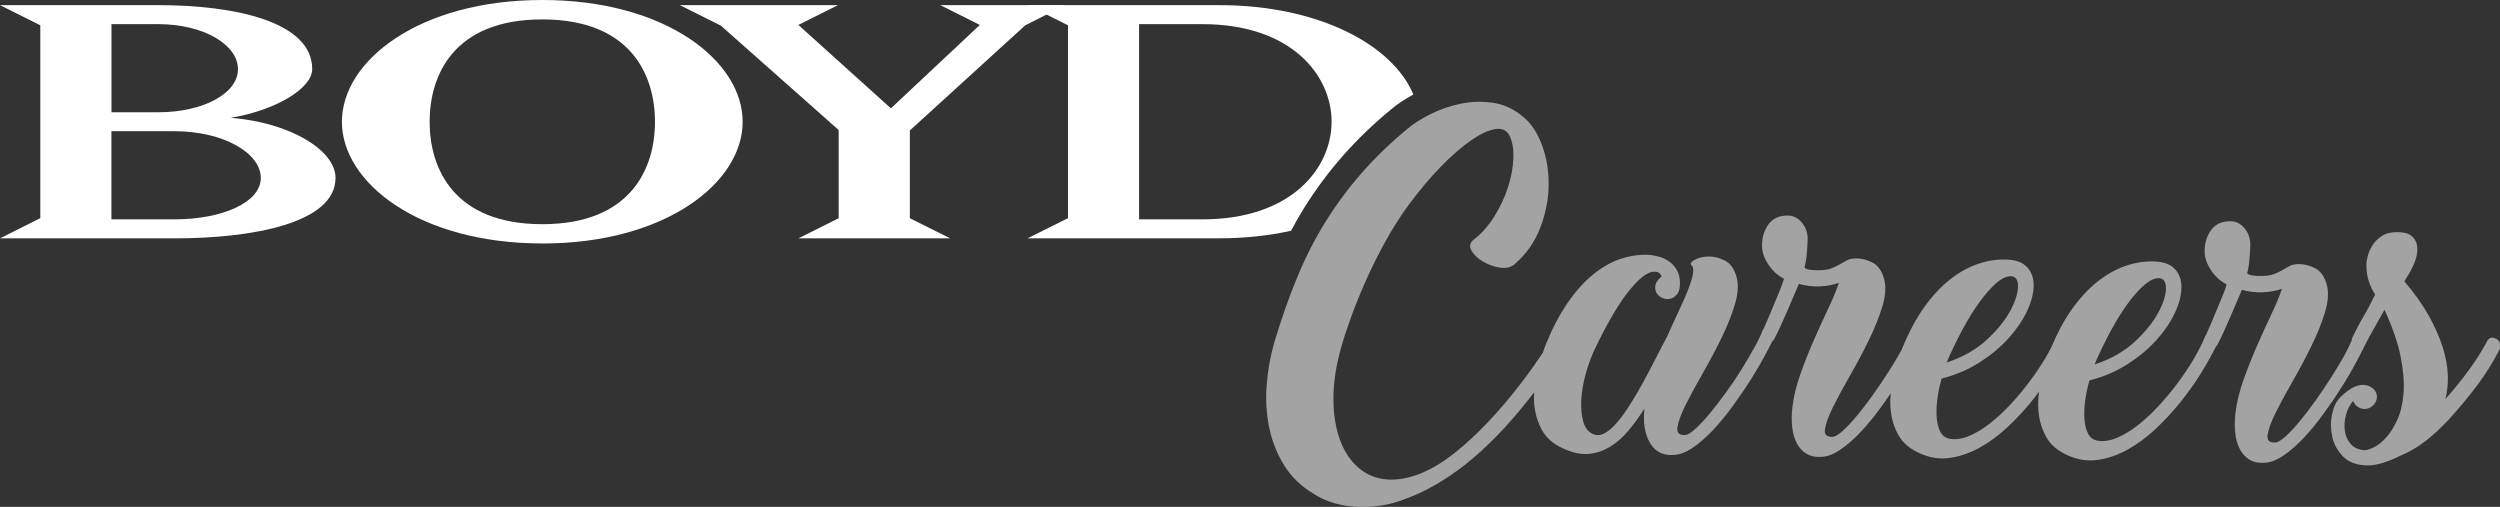
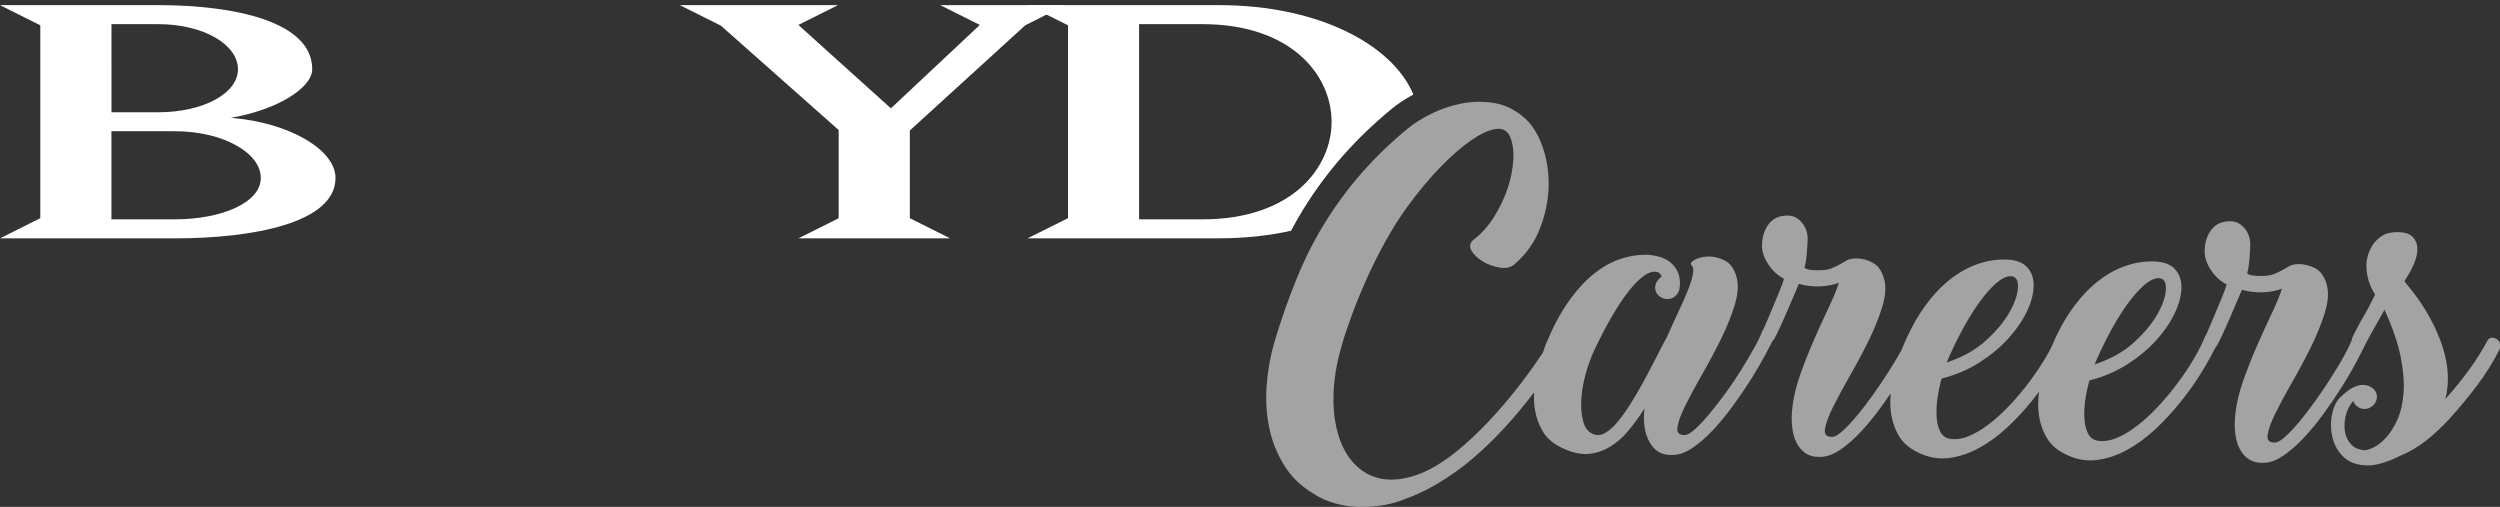
<svg xmlns="http://www.w3.org/2000/svg" id="b" width="501.24" height="101.62" viewBox="0 0 501.24 101.62">
  <rect x="0" y="0" width="501.24" height="101.62" fill="#333333" stroke="none" />
  <defs>
    <style>.d{fill:#a3a3a3;}.d,.e{stroke-width:0px;}.e{fill:#fff;}</style>
  </defs>
  <g id="c">
    <path class="e" d="M22.34,43.98v-17.67h12.68c9.74,0,17.27,4.36,17.27,9.36s-7.92,8.31-17.27,8.31h-12.68ZM35.02,47.79c15.45,0,32.25-3.01,32.25-12.12,0-5.56-9.11-11.1-21-12.05,9.36-1.59,16.33-6.02,16.33-9.75,0-9.51-15.45-12.84-30.9-12.84H0l8.08,4.04v38.67L0,47.79h35.02ZM31.7,4.84c9.27,0,16.01,4.19,16.01,9.03s-6.9,8.64-16.01,8.64h-9.35V4.84h9.35Z" />
-     <path class="e" d="M108.73,48.82c24.72,0,40.17-12.2,40.17-24.4S133.44,0,108.73,0s-40.18,12.21-40.18,24.41c0,12.2,15.45,24.4,40.18,24.4M108.73,3.89c17.82,0,22.59,11.26,22.59,20.53s-4.76,20.53-22.59,20.53-22.59-11.26-22.59-20.53,4.75-20.53,22.59-20.53" />
    <polygon class="e" points="144.54 5.15 136.3 1.03 168 1.03 160.07 5 178.62 21.72 196.45 5 188.52 1.03 213.57 1.03 205.56 5.07 182.42 26.16 182.42 43.75 190.51 47.79 160.07 47.79 168.15 43.75 168.15 26.07 144.54 5.15" />
    <path class="e" d="M261.43,41.76c2.29-3.68,4.91-7.22,7.8-10.51,2.88-3.27,6.19-6.46,9.84-9.46,1.17-.97,2.6-1.91,4.3-2.84-4.03-9.76-18.67-17.92-38.98-17.92h-38.35l8.09,4.04v38.67l-8.09,4.04h38.35c5.22,0,10.07-.54,14.46-1.51.82-1.55,1.68-3.07,2.58-4.52ZM228.38,43.98V4.84h12.68c17.99,0,25.92,10.37,25.92,19.57s-7.92,19.57-25.92,19.57h-12.68Z" />
    <path class="d" d="M501.21,68.86c-.07-.37-.3-.67-.67-.89-.48-.27-.88-.34-1.2-.22-.32.13-.57.38-.73.75-.93,1.75-2.11,3.61-3.52,5.57-1.42,1.96-3.02,3.94-4.81,5.95.39-1.49.56-3.09.5-4.8-.06-1.71-.39-3.56-1.01-5.55-.62-1.98-1.54-4.08-2.76-6.29-1.23-2.21-2.87-4.53-4.92-6.96l.25-.48c.71-1.06,1.28-2.13,1.73-3.22.44-1.09.64-2.09.6-3-.04-.91-.37-1.66-.97-2.26-.61-.59-1.58-.9-2.91-.92s-2.33.22-3.14.72-1.44,1.1-1.91,1.82c-.46.72-.79,1.43-.99,2.15-.2.72-.3,1.32-.3,1.8-.01,1.12.13,2.19.44,3.21s.75,1.96,1.32,2.82c-.38.74-.74,1.45-1.07,2.11s-.69,1.31-1.07,1.95-.77,1.31-1.15,2.03c-.39.72-.8,1.53-1.23,2.43-.14.23-.18.45-.18.65-.34.84-.81,1.82-1.47,3.02-.77,1.38-1.64,2.84-2.62,4.38s-2.02,3.07-3.11,4.61c-1.09,1.54-2.15,2.93-3.18,4.17-1.03,1.24-1.98,2.26-2.85,3.05-.87.79-1.54,1.21-2.02,1.26-1.23.09-1.77-.41-1.62-1.5.15-1.09.68-2.56,1.58-4.39.91-1.83,2.03-3.91,3.37-6.25,1.34-2.33,2.6-4.69,3.78-7.08,1.18-2.39,2.11-4.69,2.78-6.9s.78-4.09.32-5.65c-.46-1.56-1.22-2.61-2.28-3.16-1.06-.55-2.13-.83-3.2-.84-.8-.01-1.44.11-1.93.38-.49.26-.97.54-1.45.82-.49.29-1.06.56-1.74.82-.67.26-1.6.38-2.77.36-.54,0-1.03-.04-1.48-.1-.45-.06-.81-.2-1.08-.41.22-.8.39-1.81.48-3.04.1-1.23.15-2.19.16-2.88-.04-1.23-.44-2.29-1.2-3.18-.76-.89-1.68-1.35-2.75-1.36-1.71-.02-3,.55-3.87,1.71-.87,1.17-1.32,2.58-1.34,4.23-.02,1.28.41,2.57,1.27,3.86.86,1.29,1.91,2.24,3.13,2.85-.17.69-.48,1.56-.92,2.59-.44,1.04-.88,2.1-1.33,3.19-.44,1.09-.88,2.13-1.32,3.11-.21.46-.38.86-.53,1.21-.08.11-.16.21-.21.34-.55,1.38-1.31,2.88-2.26,4.5s-2.05,3.25-3.27,4.89c-1.22,1.64-2.53,3.2-3.91,4.68-1.38,1.48-2.79,2.77-4.22,3.87-1.43,1.1-2.83,1.93-4.2,2.47-1.37.54-2.64.7-3.81.47-.8-.17-1.4-.63-1.79-1.39-.39-.75-.63-1.69-.72-2.82-.09-1.12-.05-2.37.13-3.72.18-1.36.46-2.73.86-4.12,2.79-.71,5.32-1.78,7.58-3.23,2.26-1.44,4.2-3.04,5.8-4.81,1.6-1.77,2.84-3.58,3.72-5.44.88-1.86,1.33-3.56,1.35-5.11s-.43-2.81-1.35-3.78c-.92-.97-2.37-1.47-4.35-1.5s-3.83.3-5.7.97c-1.88.67-3.71,1.71-5.49,3.13-1.78,1.42-3.48,3.25-5.08,5.5-1.52,2.13-2.9,4.71-4.17,7.72-.31.6-.63,1.2-1.01,1.84-.96,1.62-2.05,3.25-3.27,4.89-1.22,1.64-2.53,3.2-3.91,4.68-1.38,1.48-2.79,2.77-4.22,3.87-1.43,1.1-2.83,1.93-4.2,2.47-1.37.54-2.64.7-3.81.47-.8-.17-1.4-.63-1.79-1.39-.39-.75-.63-1.69-.72-2.82-.09-1.12-.05-2.37.13-3.72.18-1.36.46-2.73.86-4.12,2.79-.71,5.32-1.78,7.58-3.23,2.26-1.44,4.2-3.04,5.8-4.81,1.6-1.77,2.84-3.58,3.72-5.44.88-1.86,1.33-3.56,1.35-5.11s-.43-2.81-1.35-3.78c-.92-.97-2.37-1.47-4.35-1.5s-3.83.3-5.7.97c-1.88.67-3.71,1.71-5.49,3.13-1.78,1.42-3.48,3.25-5.08,5.5-1.61,2.25-3.07,5-4.4,8.24-.03.08-.06.18-.09.26-.77,1.38-1.63,2.82-2.61,4.36-.98,1.54-2.02,3.07-3.11,4.61-1.09,1.54-2.15,2.93-3.18,4.17-1.03,1.24-1.98,2.26-2.85,3.05-.87.79-1.54,1.21-2.02,1.26-1.23.09-1.77-.41-1.62-1.5.15-1.09.68-2.56,1.58-4.39.91-1.83,2.03-3.91,3.37-6.25,1.34-2.33,2.6-4.69,3.78-7.08,1.18-2.39,2.11-4.69,2.78-6.9s.78-4.09.32-5.65c-.46-1.56-1.22-2.61-2.28-3.16-1.06-.55-2.13-.83-3.2-.84-.8-.01-1.44.11-1.93.38-.49.26-.97.54-1.45.82-.49.29-1.06.56-1.74.82-.67.26-1.6.38-2.77.36-.54,0-1.03-.04-1.48-.1-.45-.06-.81-.2-1.08-.41.22-.8.39-1.81.48-3.04.1-1.23.15-2.19.16-2.88-.04-1.23-.44-2.29-1.2-3.18-.76-.89-1.68-1.35-2.75-1.36-1.71-.02-3,.55-3.87,1.71-.87,1.17-1.32,2.58-1.34,4.23-.02,1.28.41,2.57,1.27,3.86.86,1.29,1.91,2.24,3.13,2.85-.17.69-.48,1.56-.92,2.59-.44,1.04-.88,2.1-1.33,3.19-.44,1.09-.88,2.13-1.32,3.11-.21.46-.38.87-.53,1.22-.08.1-.16.2-.21.34-.33.9-.88,2.04-1.65,3.42-.77,1.38-1.63,2.84-2.58,4.38s-1.99,3.07-3.11,4.61c-1.12,1.54-2.19,2.93-3.22,4.17-1.03,1.24-1.98,2.26-2.85,3.05-.87.79-1.54,1.21-2.02,1.26-1.23.09-1.77-.41-1.62-1.5.15-1.09.68-2.56,1.58-4.39.91-1.83,2.03-3.91,3.37-6.25,1.34-2.33,2.6-4.69,3.78-7.08s2.11-4.69,2.78-6.9.78-4.09.32-5.65c-.46-1.61-1.26-2.69-2.4-3.24-1.14-.55-2.25-.81-3.32-.77-1.07.04-1.97.27-2.7.69-.73.42-.91.79-.54,1.11.32.32.39.93.22,1.81-.17.88-.51,1.95-1,3.19-.5,1.25-1.12,2.66-1.86,4.22-.74,1.57-1.5,3.23-2.27,4.98-.71,1.33-1.47,2.77-2.26,4.34-.8,1.57-1.62,3.13-2.47,4.7-.85,1.57-1.73,3.06-2.63,4.49s-1.77,2.65-2.61,3.65c-.84,1-1.68,1.74-2.51,2.21-.83.47-1.62.54-2.37.21-.96-.39-1.62-1.2-1.97-2.43s-.5-2.66-.42-4.29c.07-1.63.35-3.34.83-5.12s1.07-3.45,1.79-4.99c1.15-2.44,2.31-4.66,3.46-6.65,1.15-1.99,2.25-3.66,3.31-5.01,1.06-1.35,2.05-2.38,2.97-3.09.92-.71,1.75-1.03,2.5-.97.59,0,1.01.33,1.27.98-.38.26-.69.58-.93.95-.25.37-.37.77-.38,1.2,0,.7.24,1.26.74,1.69.5.43,1.07.66,1.71.66.69,0,1.26-.23,1.69-.7.54-.42.82-1.22.83-2.39.01-1.07-.19-1.97-.61-2.69-.42-.73-.93-1.31-1.54-1.75-.61-.44-1.27-.75-1.99-.95-.72-.19-1.4-.32-2.04-.39-1.92-.08-3.82.19-5.7.81-1.88.62-3.71,1.65-5.49,3.09-1.78,1.45-3.48,3.32-5.08,5.63-1.61,2.3-3.07,5.08-4.4,8.32-.23.57-.43,1.18-.64,1.78-1.39,2.06-2.79,4.06-4.23,5.93-2.2,2.88-4.43,5.51-6.68,7.89-2.25,2.37-4.46,4.43-6.62,6.16-2.86,2.26-5.54,3.8-8.04,4.62-2.49.82-4.76,1.04-6.78.67-2.03-.38-3.78-1.31-5.25-2.8-1.48-1.49-2.59-3.4-3.33-5.74s-1.1-5.03-1.05-8.07.57-6.33,1.58-9.84c.5-1.81,1.19-3.88,2.05-6.23.86-2.34,1.85-4.77,2.98-7.3,1.13-2.52,2.4-5.07,3.83-7.65,1.42-2.57,2.95-4.97,4.58-7.19,2.18-2.96,4.35-5.55,6.52-7.77s4.18-3.97,6.04-5.25c1.86-1.28,3.46-2.04,4.8-2.26,1.34-.22,2.29.18,2.87,1.2.63,1.24.9,2.81.82,4.7s-.45,3.86-1.12,5.88c-.67,2.02-1.59,3.96-2.76,5.82-1.18,1.86-2.52,3.36-4.03,4.52-.81.63-.98,1.36-.51,2.2.47.83,1.22,1.57,2.26,2.19,1.03.63,2.16,1.04,3.39,1.25,1.23.2,2.22-.01,2.97-.64,2.38-2.05,4.11-4.5,5.19-7.35,1.08-2.84,1.64-5.67,1.68-8.48s-.38-5.43-1.26-7.87c-.88-2.44-2.05-4.32-3.53-5.62-1.9-1.68-3.97-2.7-6.21-3.05-2.24-.35-4.44-.3-6.62.15-2.17.45-4.19,1.15-6.04,2.08-1.86.94-3.35,1.88-4.49,2.83-3.46,2.84-6.54,5.81-9.26,8.9-2.71,3.09-5.15,6.37-7.31,9.84-2.16,3.47-4.06,7.21-5.72,11.23-1.66,4.01-3.18,8.36-4.58,13.05-.78,2.72-1.29,5.54-1.51,8.48-.23,2.94-.06,5.76.49,8.46.55,2.71,1.53,5.22,2.95,7.53,1.41,2.32,3.34,4.21,5.78,5.69,1.38.93,2.89,1.61,4.54,2.06,1.65.45,3.33.69,5.04.71,1.44.02,2.93-.09,4.45-.34,1.53-.25,2.99-.66,4.38-1.22,3.97-1.39,8.01-3.69,12.12-6.89,4.38-3.47,8.65-7.87,12.84-13.22.34-.42.68-.88,1.03-1.33-.04.72-.04,1.44,0,2.14.14,1.95.66,3.76,1.57,5.43.91,1.67,2.43,2.94,4.56,3.83,1.75.77,3.36,1.09,4.84.95,1.47-.14,2.87-.6,4.19-1.39,1.32-.78,2.55-1.85,3.69-3.2,1.14-1.35,2.23-2.84,3.27-4.49-.3,2.72.04,4.97,1.03,6.75.99,1.78,2.5,2.63,4.53,2.55,1.28.02,2.63-.45,4.03-1.39s2.79-2.15,4.18-3.63c1.38-1.48,2.73-3.12,4.03-4.92,1.31-1.8,2.52-3.59,3.64-5.36,1.12-1.78,2.09-3.45,2.91-5.01.5-.96.93-1.78,1.29-2.49.14-.11.27-.24.36-.42.33-.58.74-1.42,1.24-2.51.5-1.09.99-2.2,1.49-3.35.5-1.14.95-2.2,1.36-3.19.41-.98.7-1.66.87-2.03,1.38.39,2.79.56,4.2.5,1.42-.06,2.69-.3,3.82-.71-.45,1.38-1.14,3.06-2.07,5.02-.94,1.97-1.9,4.08-2.89,6.33-.99,2.26-1.9,4.56-2.74,6.9-.83,2.34-1.37,4.55-1.61,6.63-.18,1.44-.2,2.79-.05,4.05.14,1.26.45,2.33.92,3.22.47.89,1.09,1.58,1.86,2.07.77.49,1.69.72,2.76.68,1.28.02,2.62-.45,4.03-1.39,1.4-.94,2.79-2.15,4.18-3.63,1.38-1.48,2.73-3.12,4.03-4.92.68-.93,1.33-1.86,1.96-2.79-.08.98-.1,1.95-.03,2.9.13,1.98.66,3.79,1.57,5.43.91,1.64,2.43,2.9,4.56,3.79,1.91.83,3.86,1.09,5.84.8s3.93-.96,5.84-2.01c1.91-1.04,3.76-2.4,5.55-4.05,1.79-1.66,3.48-3.48,5.08-5.46.47-.58.9-1.18,1.34-1.77-.16,1.25-.21,2.47-.13,3.67.13,1.98.66,3.79,1.57,5.43.91,1.64,2.43,2.9,4.56,3.79,1.91.83,3.86,1.09,5.84.8s3.93-.96,5.84-2.01c1.91-1.04,3.76-2.4,5.55-4.05,1.79-1.66,3.48-3.48,5.08-5.46,1.6-1.98,3.05-4.02,4.33-6.12,1.08-1.76,2-3.44,2.84-5.07.09-.09.18-.18.24-.3.33-.58.74-1.42,1.24-2.51.5-1.09.99-2.2,1.49-3.35.5-1.14.95-2.2,1.36-3.19.41-.98.7-1.66.87-2.03,1.38.39,2.79.56,4.2.5,1.42-.06,2.69-.3,3.82-.71-.45,1.38-1.14,3.06-2.07,5.02-.94,1.97-1.9,4.08-2.89,6.33-.99,2.26-1.9,4.56-2.74,6.9-.83,2.34-1.37,4.55-1.61,6.63-.18,1.44-.2,2.79-.05,4.05.14,1.26.45,2.33.92,3.22.47.89,1.09,1.58,1.86,2.07.77.49,1.69.72,2.76.68,1.28.02,2.62-.45,4.03-1.39,1.4-.94,2.79-2.15,4.18-3.63,1.38-1.48,2.73-3.12,4.03-4.92s2.52-3.59,3.64-5.36c1.12-1.78,2.09-3.45,2.91-5.01.82-1.56,1.45-2.8,1.89-3.7.55-1.06,1.16-2.19,1.85-3.38s1.3-2.29,1.85-3.3c1.61,3.5,2.69,6.64,3.24,9.42s.74,5.22.58,7.3c-.16,2.08-.57,3.85-1.23,5.31-.66,1.46-1.41,2.66-2.25,3.58-.84.93-1.66,1.58-2.47,1.97-.81.39-1.42.58-1.85.58-1.17-.07-2.09-.47-2.75-1.2-.66-.73-1.06-1.6-1.21-2.62-.15-1.02-.08-2.09.2-3.2.28-1.12.78-2.07,1.48-2.87.15.48.44.88.87,1.17.42.3.88.45,1.36.46.64,0,1.22-.22,1.73-.7.51-.47.78-1.06.79-1.75,0-.64-.24-1.18-.74-1.61-.5-.43-1.05-.68-1.63-.74-.59-.11-1.31,0-2.17.37s-1.83,1.1-2.92,2.2c-.76.79-1.28,1.93-1.57,3.43-.29,1.49-.25,2.99.1,4.49.35,1.5,1.1,2.81,2.23,3.92,1.14,1.11,2.77,1.68,4.91,1.71.75,0,1.66-.14,2.73-.45,1.07-.31,2.2-.74,3.38-1.32l.08-.08h.08c1.99-.83,3.78-1.87,5.37-3.13,1.59-1.26,3.12-2.68,4.59-4.27,2.06-2.27,3.95-4.54,5.66-6.82,1.71-2.28,3.23-4.71,4.55-7.32.16-.32.21-.66.13-1.04ZM420.65,71.47c2.26-4.94,4.5-8.81,6.73-11.61,2.23-2.8,4.06-4.17,5.51-4.09.96.07,1.42.79,1.37,2.18-.05,1.39-.59,3.03-1.63,4.91-1.04,1.88-2.6,3.79-4.69,5.71-2.08,1.92-4.74,3.42-7.96,4.5.17-.48.39-1.01.66-1.59ZM390.99,71.08c2.26-4.94,4.5-8.81,6.73-11.61,2.23-2.8,4.06-4.17,5.51-4.09.96.07,1.42.79,1.37,2.18-.05,1.39-.59,3.03-1.63,4.91-1.04,1.88-2.6,3.79-4.69,5.71-2.08,1.92-4.74,3.42-7.96,4.5.17-.48.39-1.01.66-1.59Z" />
  </g>
</svg>